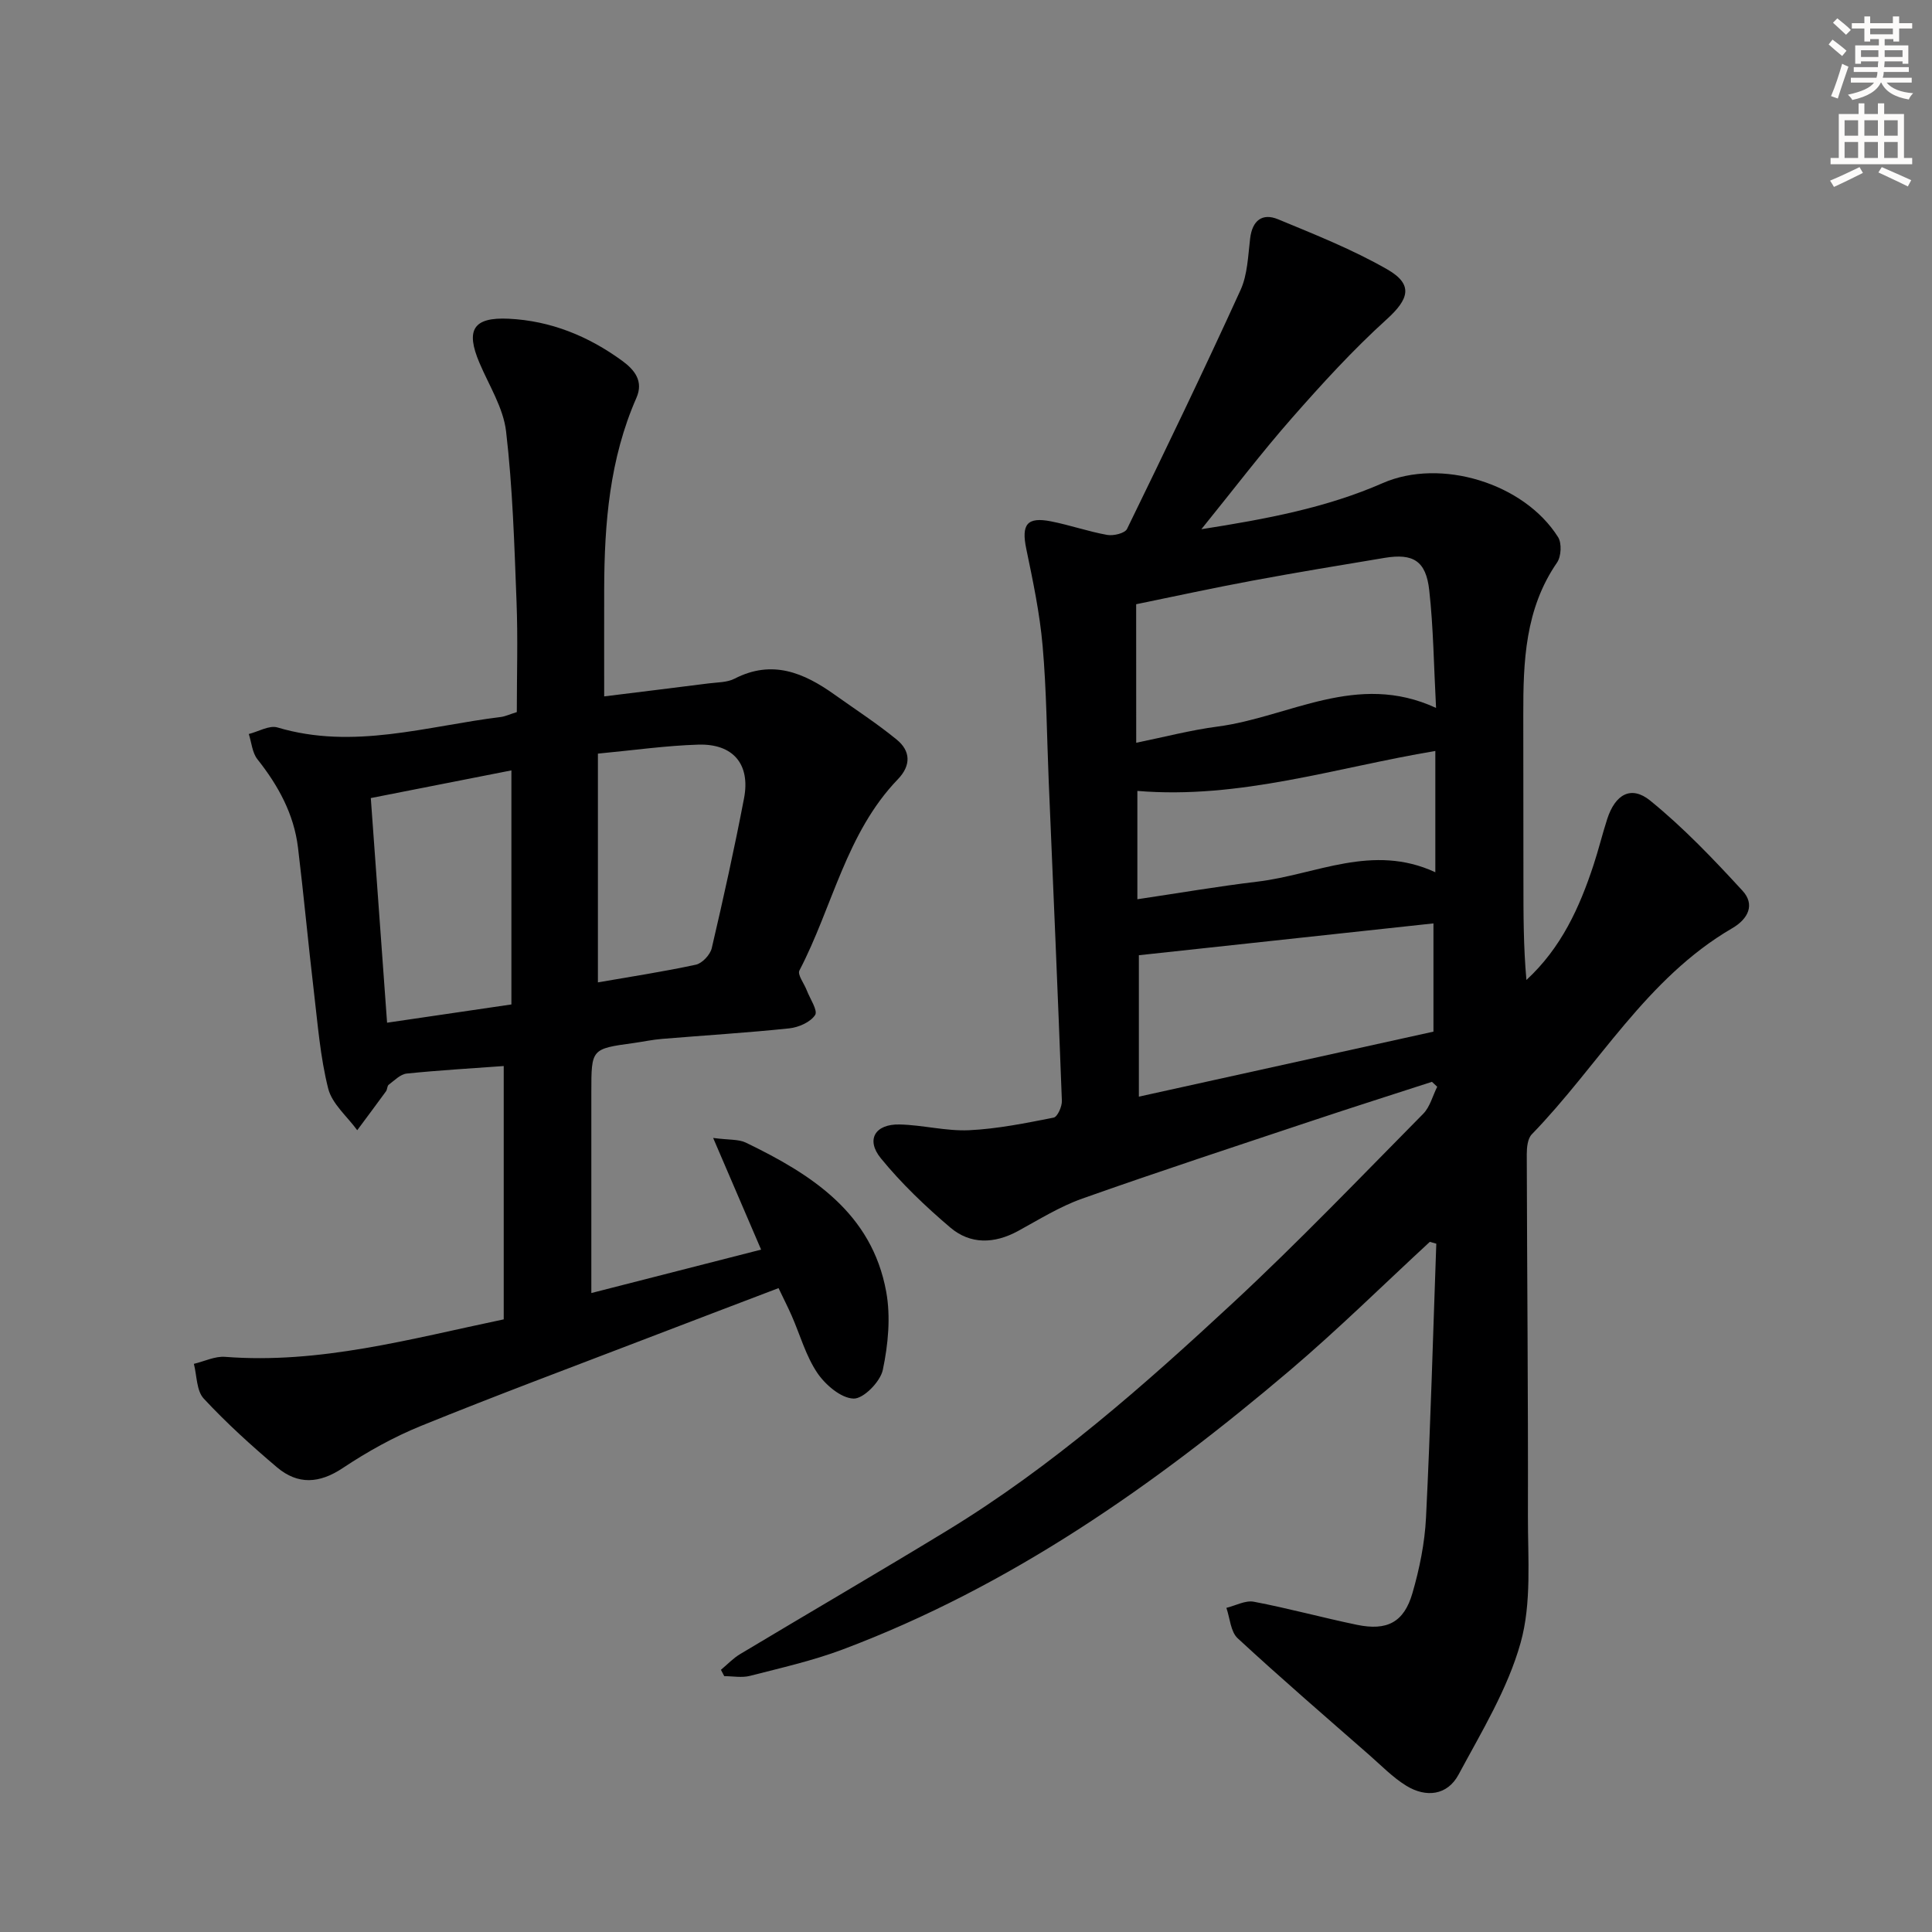
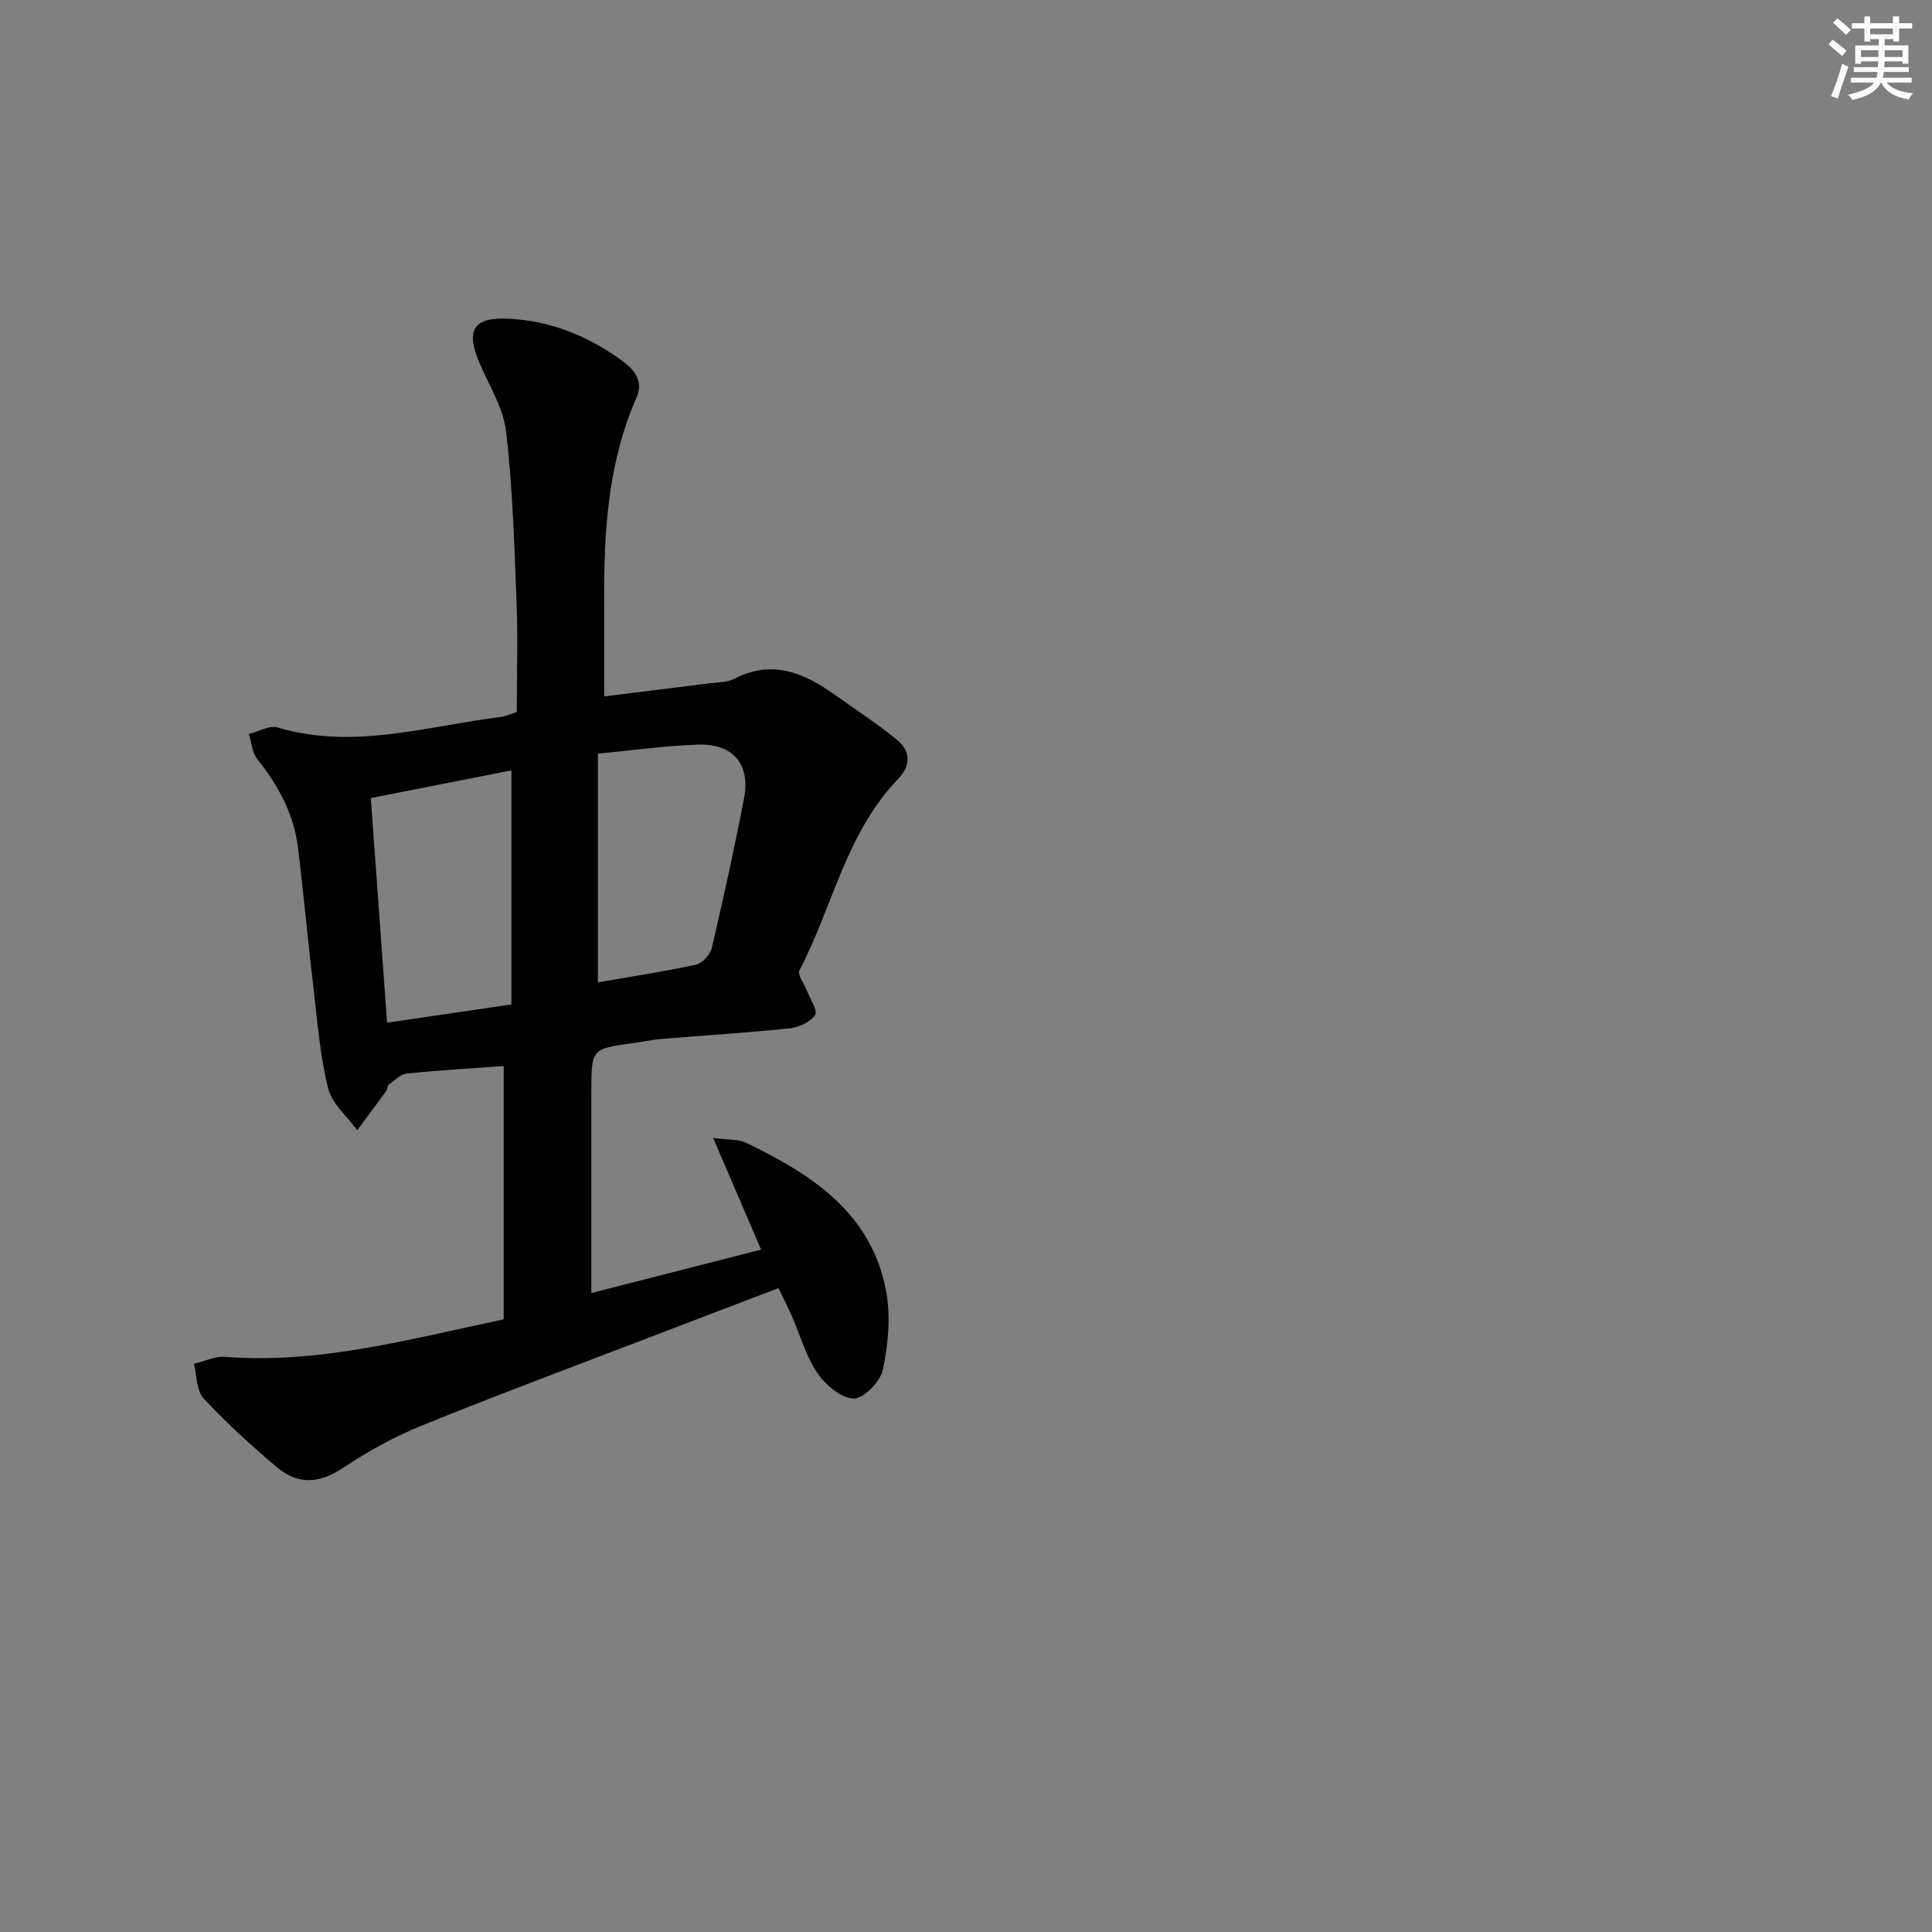
<svg xmlns="http://www.w3.org/2000/svg" enable-background="new 0 0 400 400" viewBox="0 0 400 400">
  <rect x="0" y="0" width="400" height="400" fill="#808080" stroke="none" />
-   <path d="m296.03 257.11c-9.63 8.89-18.98 18.12-28.96 26.6-28.03 23.8-57.92 44.77-92.67 57.82-6.19 2.32-12.71 3.79-19.13 5.44-1.67.43-3.54.06-5.32.06-.23-.44-.46-.87-.69-1.31 1.32-1.1 2.52-2.39 3.98-3.26 14.26-8.55 28.64-16.92 42.85-25.57 21.73-13.24 40.72-30.01 59.26-47.22 13.53-12.57 26.32-25.93 39.31-39.07 1.41-1.43 1.95-3.71 2.9-5.6-.36-.34-.72-.68-1.09-1.02-8.26 2.68-16.53 5.3-24.76 8.05-15.91 5.31-31.85 10.53-47.65 16.13-4.66 1.65-8.96 4.35-13.33 6.73-4.87 2.64-9.82 2.79-13.98-.74-5.15-4.38-10.12-9.12-14.38-14.34-3.16-3.88-1.18-7.12 3.9-7 4.8.11 9.62 1.41 14.38 1.19 5.87-.28 11.71-1.47 17.5-2.61.79-.16 1.75-2.3 1.7-3.49-.83-22.1-1.79-44.2-2.73-66.3-.39-9.31-.44-18.64-1.26-27.91-.59-6.73-2-13.42-3.38-20.05-1.05-5.06.13-6.69 5.16-5.69 3.9.77 7.69 2.1 11.6 2.8 1.3.23 3.66-.34 4.1-1.24 8-16.4 15.92-32.84 23.49-49.44 1.47-3.21 1.56-7.11 2-10.72.45-3.71 2.52-5.3 5.78-3.95 7.66 3.17 15.43 6.26 22.59 10.36 5.5 3.15 4.51 6.18-.12 10.37-6.98 6.32-13.38 13.34-19.61 20.43-6.25 7.11-11.98 14.66-18.74 23.01 13.56-2.13 25.88-4.44 37.55-9.55 11.97-5.24 29.26-.02 36.31 11.2.79 1.26.64 4-.22 5.25-6.63 9.61-7.01 20.5-6.99 31.53.02 11.5.03 23 .03 34.49 0 6.77 0 13.54.62 20.4 7.22-6.66 10.99-14.99 13.89-23.79 1.04-3.15 1.82-6.39 2.84-9.54 1.65-5.09 4.93-7.02 8.9-3.8 6.89 5.6 13.1 12.11 19.12 18.67 2.59 2.82 1.22 5.8-2.16 7.76-17.78 10.35-27.66 28.43-41.48 42.66-.87.89-1.04 2.74-1.04 4.15.06 24.99.3 49.98.24 74.98-.02 8.76.79 17.94-1.52 26.16-2.67 9.55-8.08 18.4-12.84 27.27-2.32 4.32-6.73 4.83-10.84 2.3-2.79-1.72-5.14-4.16-7.63-6.34-9.14-8.01-18.35-15.94-27.27-24.19-1.46-1.35-1.59-4.16-2.33-6.29 1.9-.46 3.93-1.6 5.68-1.27 7.16 1.36 14.21 3.3 21.35 4.78 6.23 1.29 9.74-.51 11.49-6.56 1.47-5.06 2.55-10.38 2.81-15.63.94-18.9 1.45-37.81 2.13-56.72-.44-.14-.89-.26-1.34-.38zm-60.79-103.33c5.8-1.18 11.27-2.62 16.83-3.35 14.83-1.94 28.83-11.46 45.25-3.86-.47-8.85-.55-16.65-1.41-24.36-.67-6.09-3.32-7.69-9.24-6.71-9.15 1.52-18.31 3.03-27.44 4.73-8.06 1.5-16.08 3.25-24 4.87.01 9.86.01 19.13.01 28.68zm61.54 37.4c-20.3 2.19-40.44 4.37-60.99 6.59v29.28c20.7-4.57 40.94-9.04 60.99-13.46 0-8.11 0-15.56 0-22.41zm.39-35.7c-20.53 3.42-40.41 10.04-61.69 8.27v22.43c8.54-1.27 16.69-2.67 24.89-3.65 12.07-1.44 23.78-7.98 36.8-1.94 0-8.74 0-16.67 0-25.11z" fill="#000001" />
  <path d="m107 147.43c0-7.66.24-15.31-.06-22.94-.45-11.73-.8-23.51-2.16-35.16-.57-4.9-3.54-9.53-5.53-14.24-2.88-6.79-1.28-9.46 6.09-9.1 8.68.42 16.5 3.61 23.49 8.72 2.53 1.85 4.46 4.19 2.93 7.67-5.54 12.6-6.63 25.95-6.67 39.48-.02 7.12 0 14.25 0 22.32 7.02-.87 14.33-1.76 21.63-2.69 1.81-.23 3.82-.18 5.37-.98 7.78-4.01 14.34-1.23 20.69 3.3 4.32 3.08 8.79 5.97 12.89 9.33 2.86 2.34 2.99 5.32.23 8.19-10.74 11.15-13.52 26.44-20.39 39.6-.45.86.98 2.69 1.51 4.08.67 1.76 2.35 4.21 1.74 5.14-.97 1.48-3.42 2.56-5.35 2.76-8.75.92-17.55 1.45-26.32 2.18-1.98.16-3.94.58-5.91.86-8.75 1.2-8.75 1.19-8.75 10.13v41.63c11.7-2.99 23.29-5.96 35.15-8.99-3.26-7.6-6.35-14.79-9.93-23.12 3.31.44 5.25.24 6.75.96 13.62 6.58 26.1 14.55 29.08 30.88.95 5.21.4 10.94-.7 16.17-.51 2.45-4.01 6.02-6.06 5.95-2.61-.08-5.84-2.85-7.51-5.32-2.37-3.52-3.55-7.84-5.28-11.79-.79-1.8-1.69-3.55-2.74-5.76-9.2 3.51-18.17 6.91-27.12 10.35-15.65 6.01-31.36 11.86-46.89 18.17-5.66 2.3-11.12 5.34-16.21 8.73-4.86 3.24-9.31 3.49-13.61-.14-5.29-4.48-10.47-9.17-15.18-14.24-1.51-1.62-1.41-4.75-2.04-7.19 2.16-.51 4.36-1.61 6.46-1.45 19.57 1.52 38.19-3.67 57.69-7.76 0-17.65 0-35.21 0-52.45-6.55.48-13.34.87-20.09 1.56-1.31.14-2.54 1.43-3.72 2.31-.34.25-.28.97-.56 1.36-1.96 2.7-3.97 5.37-5.96 8.06-2.07-2.85-5.2-5.44-6.01-8.62-1.65-6.54-2.17-13.39-2.97-20.13-1.17-9.9-2.08-19.84-3.28-29.74-.84-6.96-4.08-12.86-8.4-18.31-1.08-1.36-1.22-3.47-1.79-5.23 1.99-.5 4.24-1.86 5.93-1.36 15.73 4.7 30.93-.29 46.29-2.17.9-.12 1.81-.56 3.27-1.01zm-30.23 17.8c1.15 15.79 2.25 30.97 3.37 46.51 8.84-1.3 17.12-2.51 25.74-3.78 0-16.26 0-32 0-48.46-9.53 1.87-18.92 3.72-29.11 5.73zm47.02-9.2v47.36c6.66-1.16 13.51-2.2 20.28-3.66 1.32-.29 2.97-2.06 3.29-3.42 2.41-10.31 4.7-20.66 6.69-31.06 1.34-7.05-2.28-11.32-9.52-11.08-6.6.2-13.18 1.14-20.74 1.86z" fill="#000001" />
  <g fill="#fcfbfa">
    <path d="m378.6 9.2.8-1c.9.7 1.9 1.4 2.9 2.3l-.9 1.1c-1.1-.9-2-1.7-2.8-2.4zm.5 10.7c.9-2.1 1.6-4.3 2.3-6.7.4.2.8.4 1.3.6-.7 2.1-1.5 4.3-2.2 6.6zm.4-15.2.9-.9c1 .8 2 1.6 2.8 2.4l-1 1c-1-.9-1.9-1.8-2.7-2.5zm12.5-1.3h1.2v1.4h2.7v1.1h-2.7v2.7h-1.2v-.5h-1.8v1.3h4.9v3.8h-1.2v-.5h-3.7c0 .4-.1.9-.1 1.2h5.1v1h-5.2c0 .5-.1.9-.2 1.2h6v1h-5.2c1.1 1.3 2.9 2 5.5 2.2-.4.4-.7.8-.9 1.3-2.9-.5-4.8-1.6-5.7-3.5h-.1c-.8 1.7-2.7 2.9-5.9 3.6-.2-.4-.6-.8-.9-1.1 2.8-.6 4.6-1.4 5.4-2.5h-4.8v-1h5.3c.1-.3.2-.7.2-1.2h-4.9v-1h5c0-.4 0-.8.1-1.2h-3.6v.5h-1.2v-3.8h4.9v-1.3h-1.8v.5h-1.2v-2.7h-2.6v-1.1h2.6v-1.4h1.2v1.4h4.7v-1.4zm-6.7 8.4h3.6c0-.4 0-.9 0-1.4h-3.6zm1.9-4.7h4.7v-1.2h-4.7zm6.7 3.3h-3.7v1.4h3.7z" />
-     <path d="m384.7 21.4h1.3v2.2h2.8v-2.2h1.3v2.2h4.1v9.1h1.7v1.3h-16.9v-1.3h1.7v-9.1h4.1v-2.2zm.3 13.2.7 1.2c-1.8.9-3.8 1.9-6 2.9-.2-.4-.5-.8-.8-1.3 2.4-1 4.4-2 6.1-2.8zm-3.1-6.5h2.8v-3.2h-2.8zm0 4.6h2.8v-3.3h-2.8zm4.1-4.6h2.8v-3.2h-2.8zm0 4.6h2.8v-3.3h-2.8zm3.6 1.9c2.1.9 4.1 1.8 6.1 2.7l-.7 1.3c-2.2-1.1-4.2-2-6.1-2.9zm3.3-9.7h-2.8v3.2h2.8zm-2.8 7.8h2.8v-3.3h-2.8z" />
  </g>
</svg>